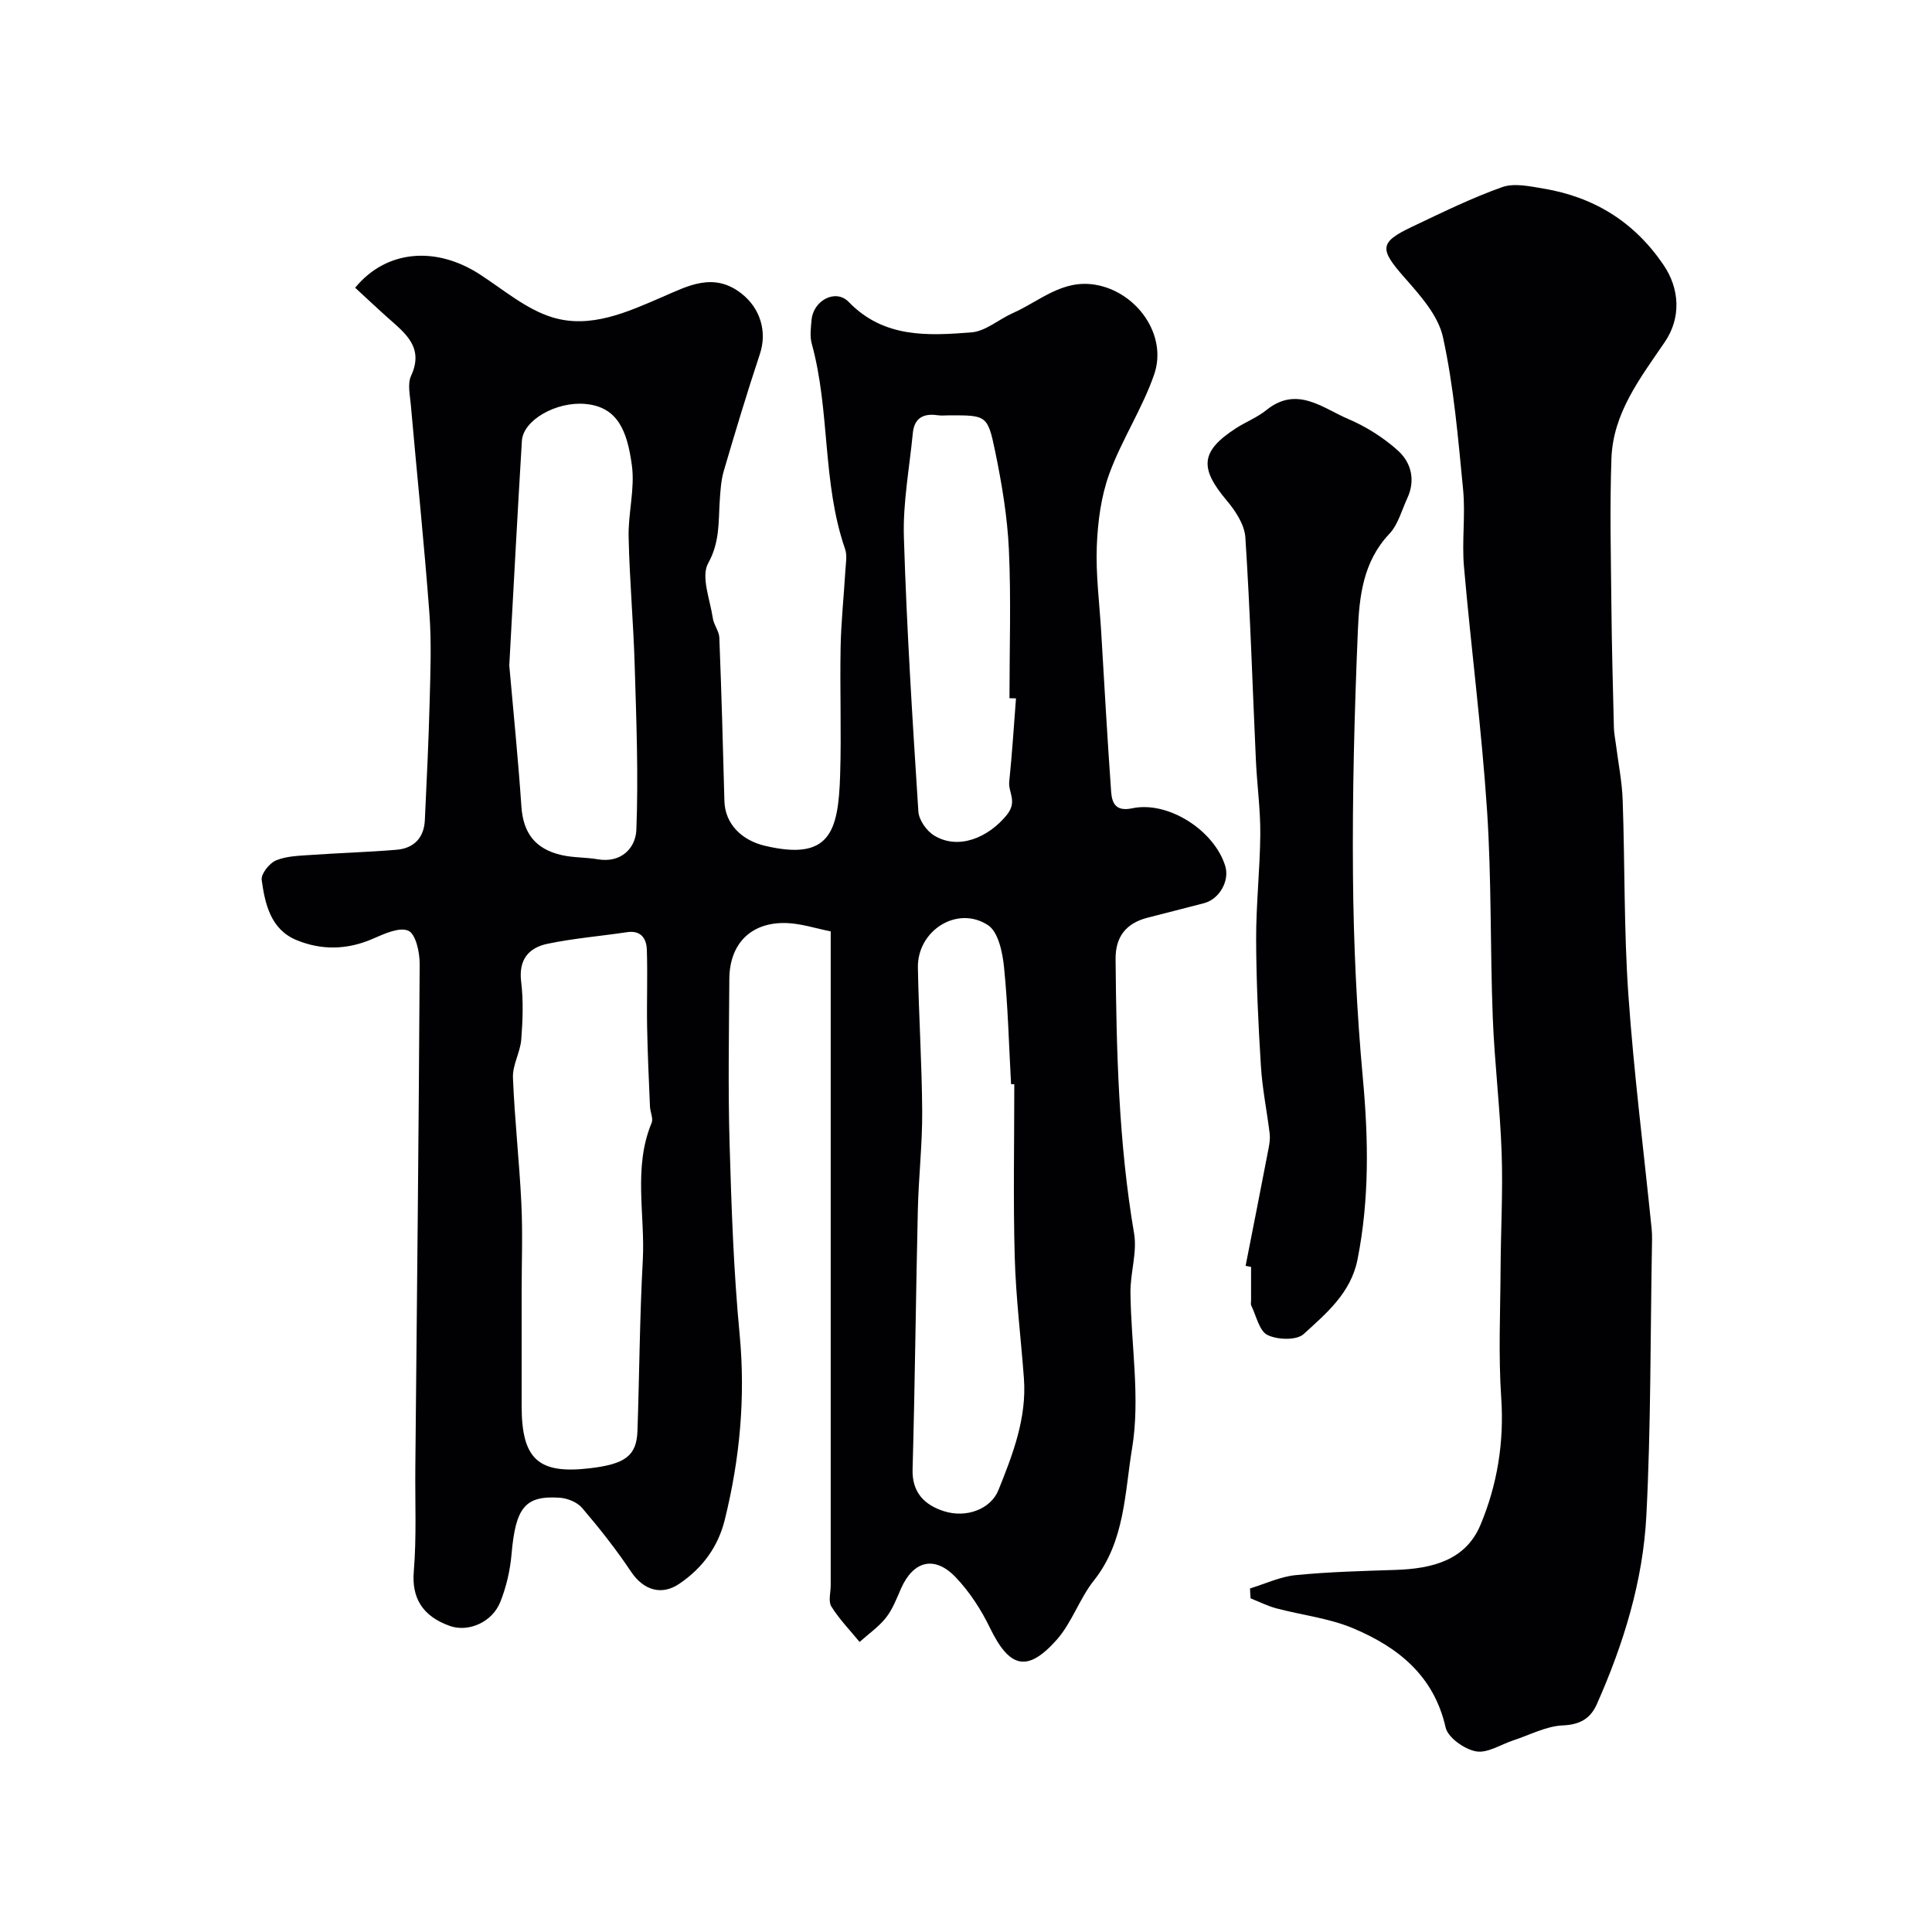
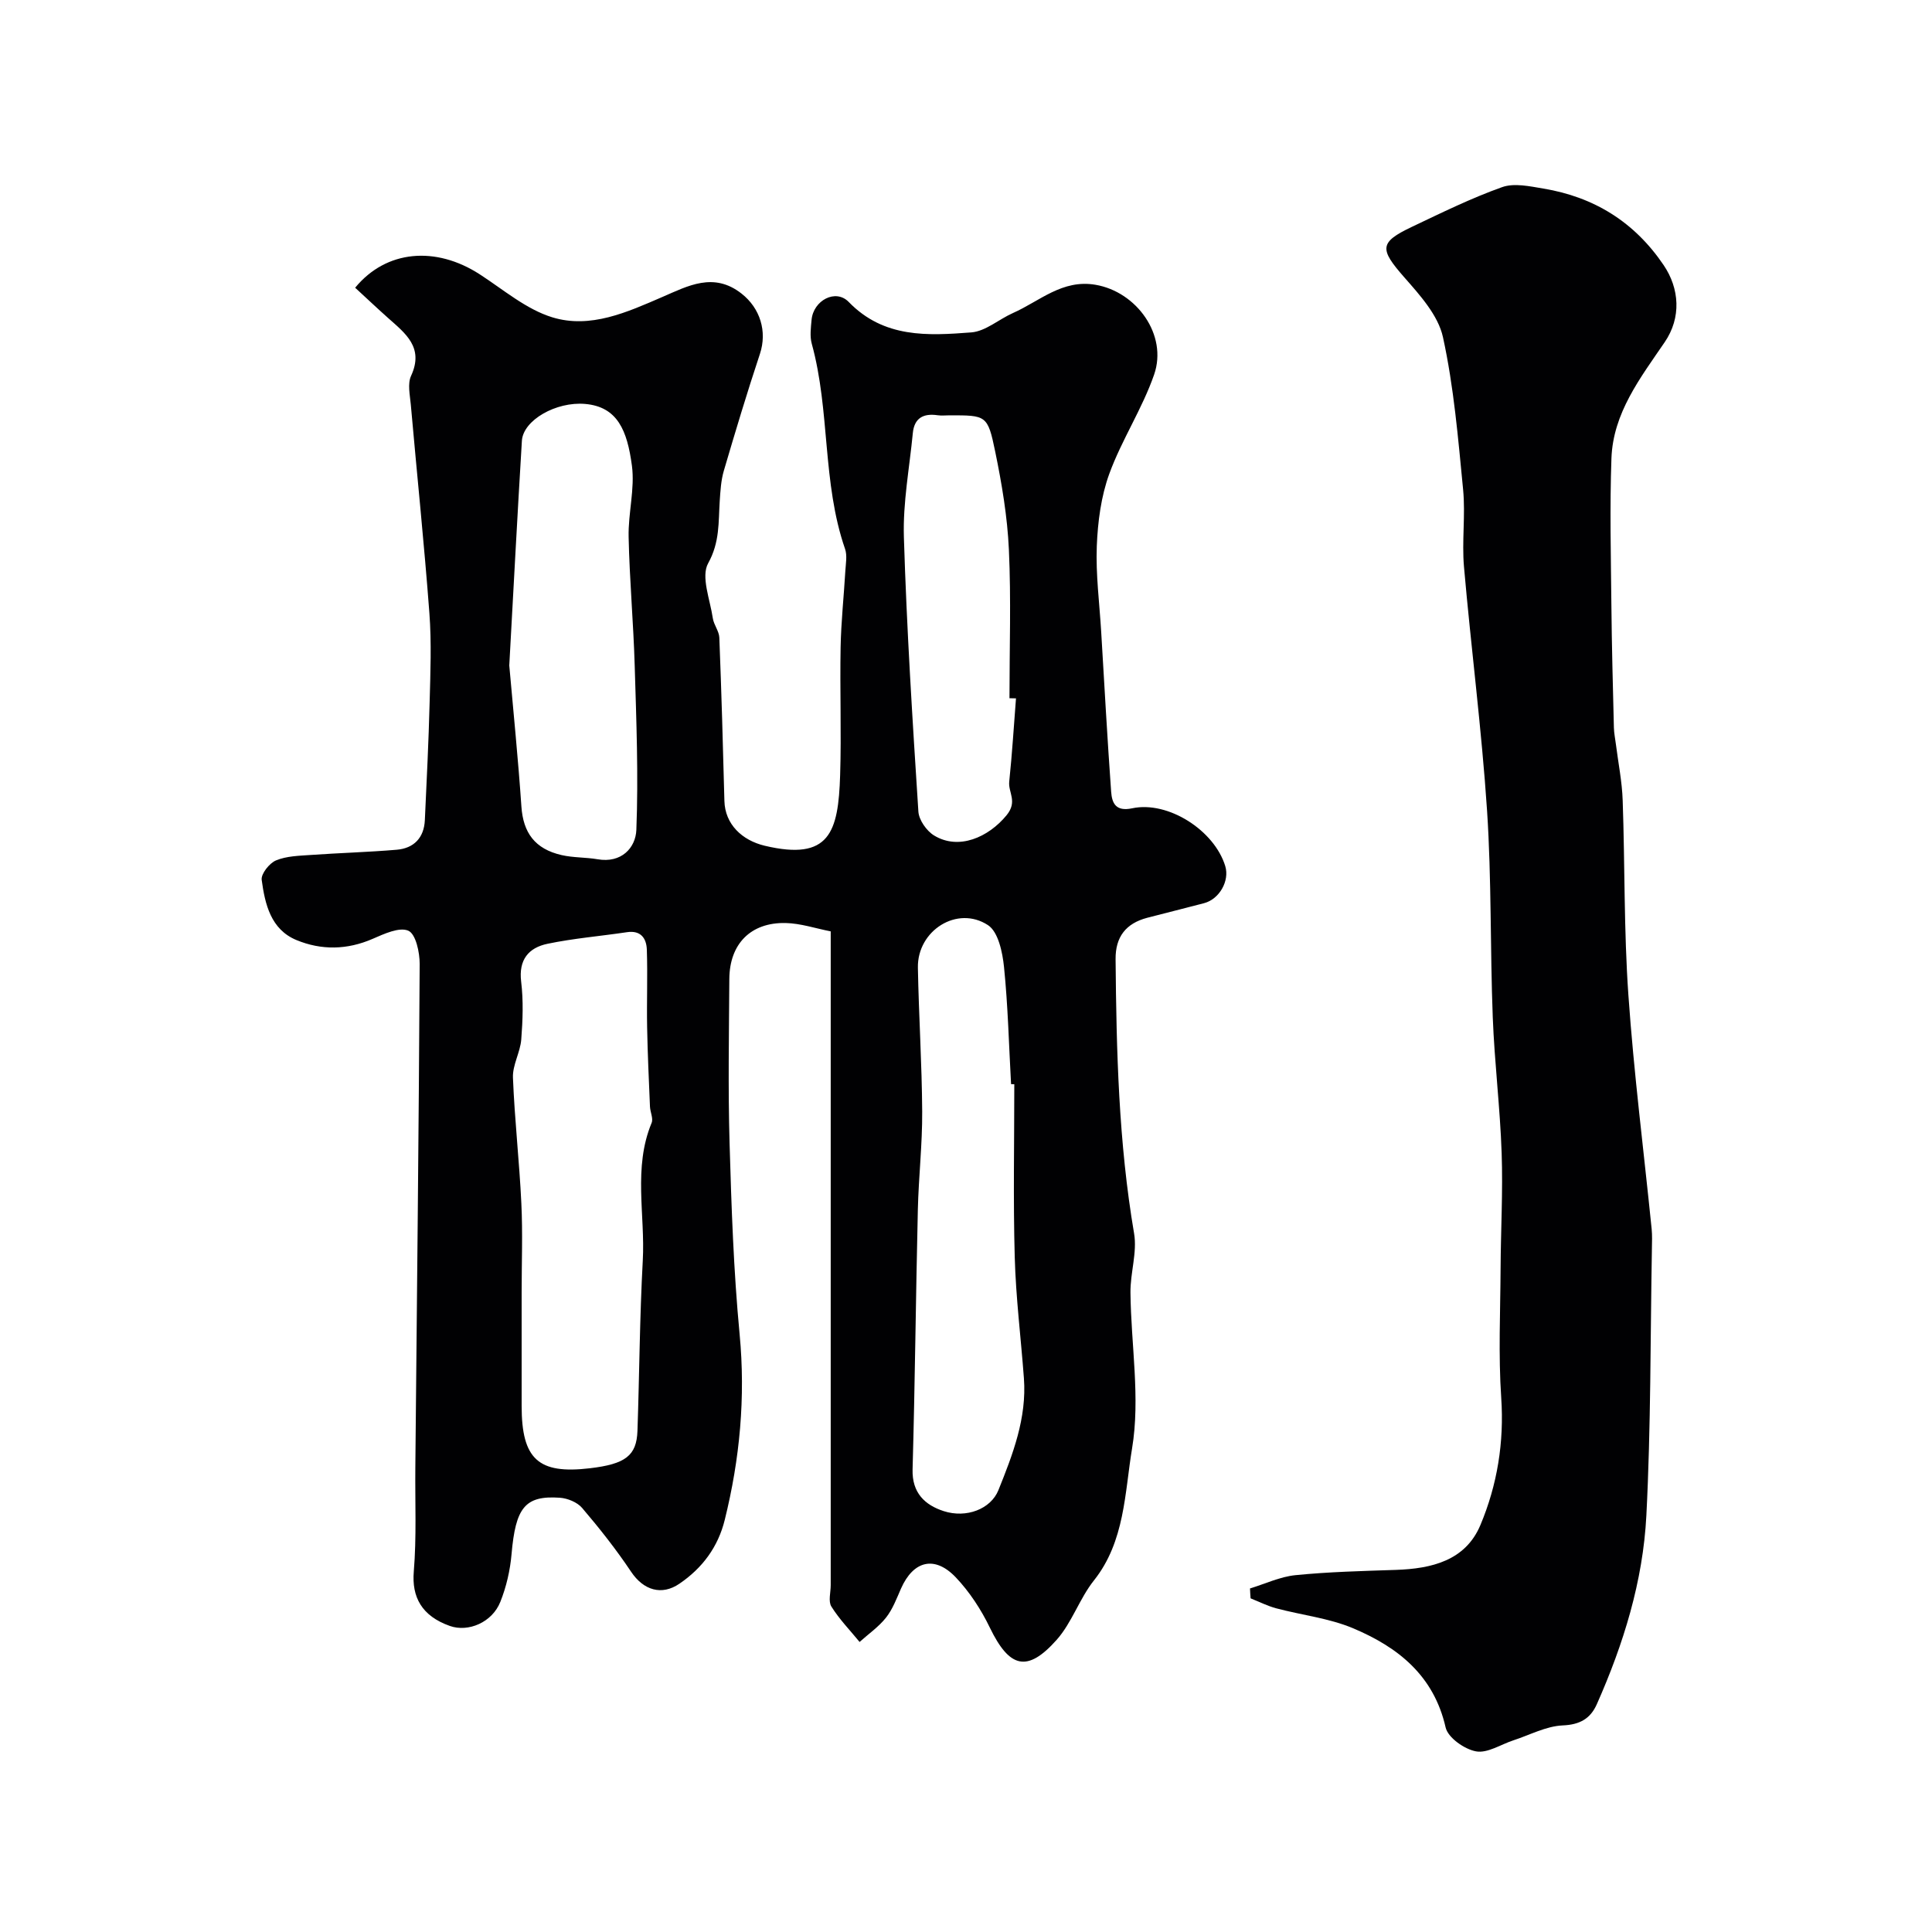
<svg xmlns="http://www.w3.org/2000/svg" enable-background="new 0 0 400 400" viewBox="0 0 400 400">
  <g fill="#010103">
    <path d="m73.53 59.57c6.46-7.86 16.72-8.64 25.77-2.79 4.92 3.18 9.64 7.26 15.06 8.92 7.89 2.41 15.48-1.06 22.83-4.24 5.23-2.26 10.57-5.2 16.33-.68 3.85 3.01 5.36 7.83 3.81 12.5-2.66 8.01-5.09 16.09-7.47 24.19-.59 2.01-.71 4.19-.85 6.3-.28 4.36.03 8.48-2.39 12.84-1.54 2.77.4 7.54.96 11.38.2 1.38 1.3 2.67 1.35 4.02.44 11.26.76 22.53 1.05 33.8.12 4.84 3.65 8.17 8.34 9.29 13.45 3.19 15.25-2.78 15.62-14.62.28-8.82-.07-17.67.1-26.49.1-5.27.67-10.53.98-15.8.09-1.52.41-3.18-.06-4.54-4.77-13.76-3.06-28.56-6.89-42.47-.43-1.55-.19-3.33-.04-4.98.37-3.99 4.97-6.48 7.68-3.69 7.29 7.53 16.38 7 25.39 6.31 2.96-.23 5.72-2.73 8.64-4.02 5.51-2.44 10.19-7.02 17.07-5.84 8.52 1.45 14.98 10.4 12.14 18.59-2.45 7.07-6.71 13.5-9.28 20.54-1.71 4.69-2.39 9.94-2.59 14.97-.23 5.9.56 11.84.91 17.76.66 11.03 1.27 22.07 2.06 33.09.17 2.33.92 4.17 4.35 3.44 7.46-1.59 17.04 4.59 19.28 11.98.92 3.04-1.21 6.82-4.38 7.66-3.92 1.04-7.87 2-11.79 3.03-4.39 1.16-6.58 3.93-6.54 8.57.17 19 .62 37.96 3.83 56.78.67 3.93-.8 8.17-.75 12.27.11 10.78 2.07 21.82.33 32.26-1.52 9.13-1.47 19.24-7.89 27.31-3 3.77-4.55 8.73-7.72 12.3-6.1 6.86-9.79 5.82-13.83-2.52-1.81-3.75-4.2-7.41-7.06-10.42-4.38-4.59-8.78-3.44-11.33 2.31-.91 2.07-1.73 4.28-3.1 6.02-1.52 1.93-3.63 3.38-5.48 5.05-1.98-2.42-4.2-4.7-5.84-7.33-.68-1.08-.14-2.93-.14-4.43 0-43.16 0-86.33 0-129.49 0-1.66 0-3.32 0-5.87-3.13-.61-6.22-1.66-9.34-1.73-7.23-.15-11.6 4.33-11.65 11.57-.07 11.33-.28 22.67.05 33.99.38 13.21.83 26.44 2.08 39.58 1.24 13.08.05 25.81-3.08 38.44-1.38 5.58-4.6 9.96-9.4 13.22-3.65 2.49-7.41 1.37-9.99-2.49-3.08-4.61-6.54-8.99-10.14-13.21-1.01-1.18-3.01-2-4.62-2.11-7.23-.5-9.15 2.06-9.99 11.68-.29 3.35-1.08 6.78-2.33 9.9-1.7 4.24-6.63 6.31-10.43 4.97-5.86-2.07-7.92-6.01-7.48-11.27.59-7.12.25-14.31.32-21.47.33-34.77.71-69.53.9-104.3.01-2.41-.8-6.21-2.34-6.9-1.86-.83-5.03.65-7.4 1.68-5.29 2.3-10.62 2.38-15.77.25-5.32-2.2-6.52-7.44-7.2-12.46-.17-1.24 1.59-3.46 2.96-4.03 2.18-.91 4.77-.96 7.2-1.13 5.93-.42 11.87-.58 17.79-1.08 3.57-.3 5.66-2.48 5.83-6.13.38-8.12.78-16.25.99-24.37.16-6.16.41-12.36-.05-18.49-1.08-14.41-2.58-28.79-3.85-43.19-.18-1.98-.7-4.3.06-5.94 2.72-5.9-1.19-8.79-4.78-11.99-2.22-1.98-4.4-4.04-6.8-6.25zm34.47 208.04v23.47c0 11.02 3.44 14.17 14.11 12.91 7.38-.87 9.69-2.6 9.87-7.75.4-11.75.46-23.52 1.1-35.25.52-9.5-2.03-19.2 1.83-28.51.38-.91-.29-2.23-.34-3.36-.23-5.48-.49-10.97-.59-16.45-.1-5.35.12-10.71-.06-16.05-.08-2.32-1.22-4.06-4.12-3.62-5.48.82-11.03 1.27-16.44 2.4-3.9.81-6.02 3.28-5.46 7.85.48 3.94.33 8 .02 11.97-.21 2.66-1.82 5.28-1.72 7.88.34 8.69 1.33 17.36 1.74 26.05.3 6.13.06 12.3.06 18.46zm102-43.13c-.22-.01-.45-.01-.67-.02-.45-8.09-.64-16.2-1.46-24.25-.31-3.05-1.19-7.28-3.32-8.67-6.36-4.16-14.65 1.12-14.51 8.8.18 9.93.83 19.86.89 29.79.04 6.77-.74 13.54-.9 20.32-.42 17.92-.59 35.85-1.09 53.77-.14 4.87 2.56 7.38 6.44 8.64 4.69 1.52 9.75-.42 11.33-4.34 2.98-7.4 5.89-14.92 5.28-23.16-.62-8.37-1.67-16.72-1.9-25.1-.33-11.91-.09-23.85-.09-35.78zm-104.56-86.7c.84 9.52 1.84 19.35 2.51 29.2.37 5.4 2.77 8.79 8.34 10.06 2.42.55 4.97.44 7.43.86 4.94.86 7.88-2.37 8.03-6.08.44-11.29 0-22.63-.34-33.94-.26-8.91-1.07-17.8-1.26-26.71-.11-4.92 1.32-9.97.68-14.77-.97-7.24-2.96-12.19-9.7-12.77-5.99-.52-12.83 3.36-13.08 7.65-.93 15.37-1.74 30.73-2.61 46.5zm104.91 6.81c-.45-.01-.9-.02-1.35-.03 0-10.25.35-20.52-.12-30.76-.31-6.81-1.46-13.64-2.84-20.33-1.55-7.54-1.85-7.48-9.44-7.48-.83 0-1.68.1-2.49-.02-2.94-.43-4.82.58-5.12 3.7-.69 7.18-2.07 14.38-1.85 21.53.58 18.95 1.78 37.89 3 56.82.11 1.75 1.69 4 3.24 4.95 5.1 3.12 11.26.39 15.01-4.17 2.36-2.87.32-4.71.56-6.97.6-5.73.95-11.49 1.4-17.24z" />
    <path d="m258.8 328.87c3.13-.95 6.21-2.43 9.41-2.75 6.9-.69 13.85-.86 20.78-1.09 7.4-.25 14.41-1.91 17.51-9.28 3.49-8.31 4.94-17.14 4.31-26.38-.6-8.86-.18-17.8-.13-26.71.04-7.98.5-15.97.22-23.93-.32-9.38-1.48-18.73-1.84-28.11-.55-14.26-.24-28.56-1.18-42.78-1.12-16.87-3.31-33.66-4.78-50.51-.46-5.29.33-10.7-.18-15.98-1.03-10.56-1.91-21.21-4.17-31.54-.99-4.54-4.79-8.73-8.05-12.44-5.08-5.8-5.17-7.18 1.59-10.39 6.15-2.92 12.29-5.95 18.69-8.23 2.51-.9 5.74-.18 8.56.29 10.5 1.75 18.85 6.91 24.9 15.85 3.28 4.85 3.7 10.85.22 15.95-5.06 7.42-10.7 14.67-11.03 24.08-.36 10.08-.11 20.18-.01 30.27.08 8.5.31 17 .52 25.49.03 1.13.27 2.25.41 3.38.49 3.89 1.28 7.77 1.41 11.67.47 13.43.24 26.89 1.18 40.28 1.13 16.19 3.19 32.31 4.82 48.46.13 1.32.07 2.66.05 4-.33 18.45-.2 36.92-1.15 55.34-.7 13.57-4.73 26.57-10.25 39.02-1.32 2.97-3.48 4.25-7.08 4.4-3.43.15-6.8 1.98-10.18 3.08-2.61.85-5.4 2.73-7.76 2.29-2.4-.44-5.81-2.84-6.29-4.95-2.44-10.77-9.89-16.63-19.15-20.53-5-2.11-10.63-2.72-15.94-4.14-1.82-.49-3.53-1.36-5.29-2.06-.06-.69-.09-1.37-.12-2.05z" />
-     <path d="m257.89 262.08c1.6-8.13 3.2-16.26 4.77-24.4.18-.96.33-1.97.22-2.93-.57-4.67-1.53-9.32-1.82-14-.55-8.75-.96-17.52-.99-26.28-.02-7.26.8-14.52.86-21.78.04-5.09-.68-10.19-.91-15.29-.71-15.38-1.18-30.77-2.18-46.12-.17-2.65-2.05-5.51-3.87-7.67-5.68-6.72-5.4-10.2 1.91-14.94 2.05-1.33 4.41-2.23 6.29-3.75 6.33-5.13 11.62-.45 16.97 1.83 3.69 1.57 7.28 3.84 10.26 6.51 2.77 2.48 3.71 6.13 1.97 9.88-1.17 2.52-1.91 5.48-3.74 7.41-5.43 5.74-6.21 12.96-6.5 20.05-.71 16.9-1.16 33.84-1.01 50.75.12 14.03.77 28.09 2.06 42.06 1.15 12.56 1.34 24.94-1.12 37.35-1.37 6.93-6.46 11.16-11.16 15.45-1.46 1.33-5.44 1.2-7.49.18-1.71-.85-2.31-3.98-3.36-6.11-.13-.27-.03-.66-.03-.99 0-2.33 0-4.66 0-6.99-.39-.08-.76-.15-1.13-.22z" />
  </g>
</svg>